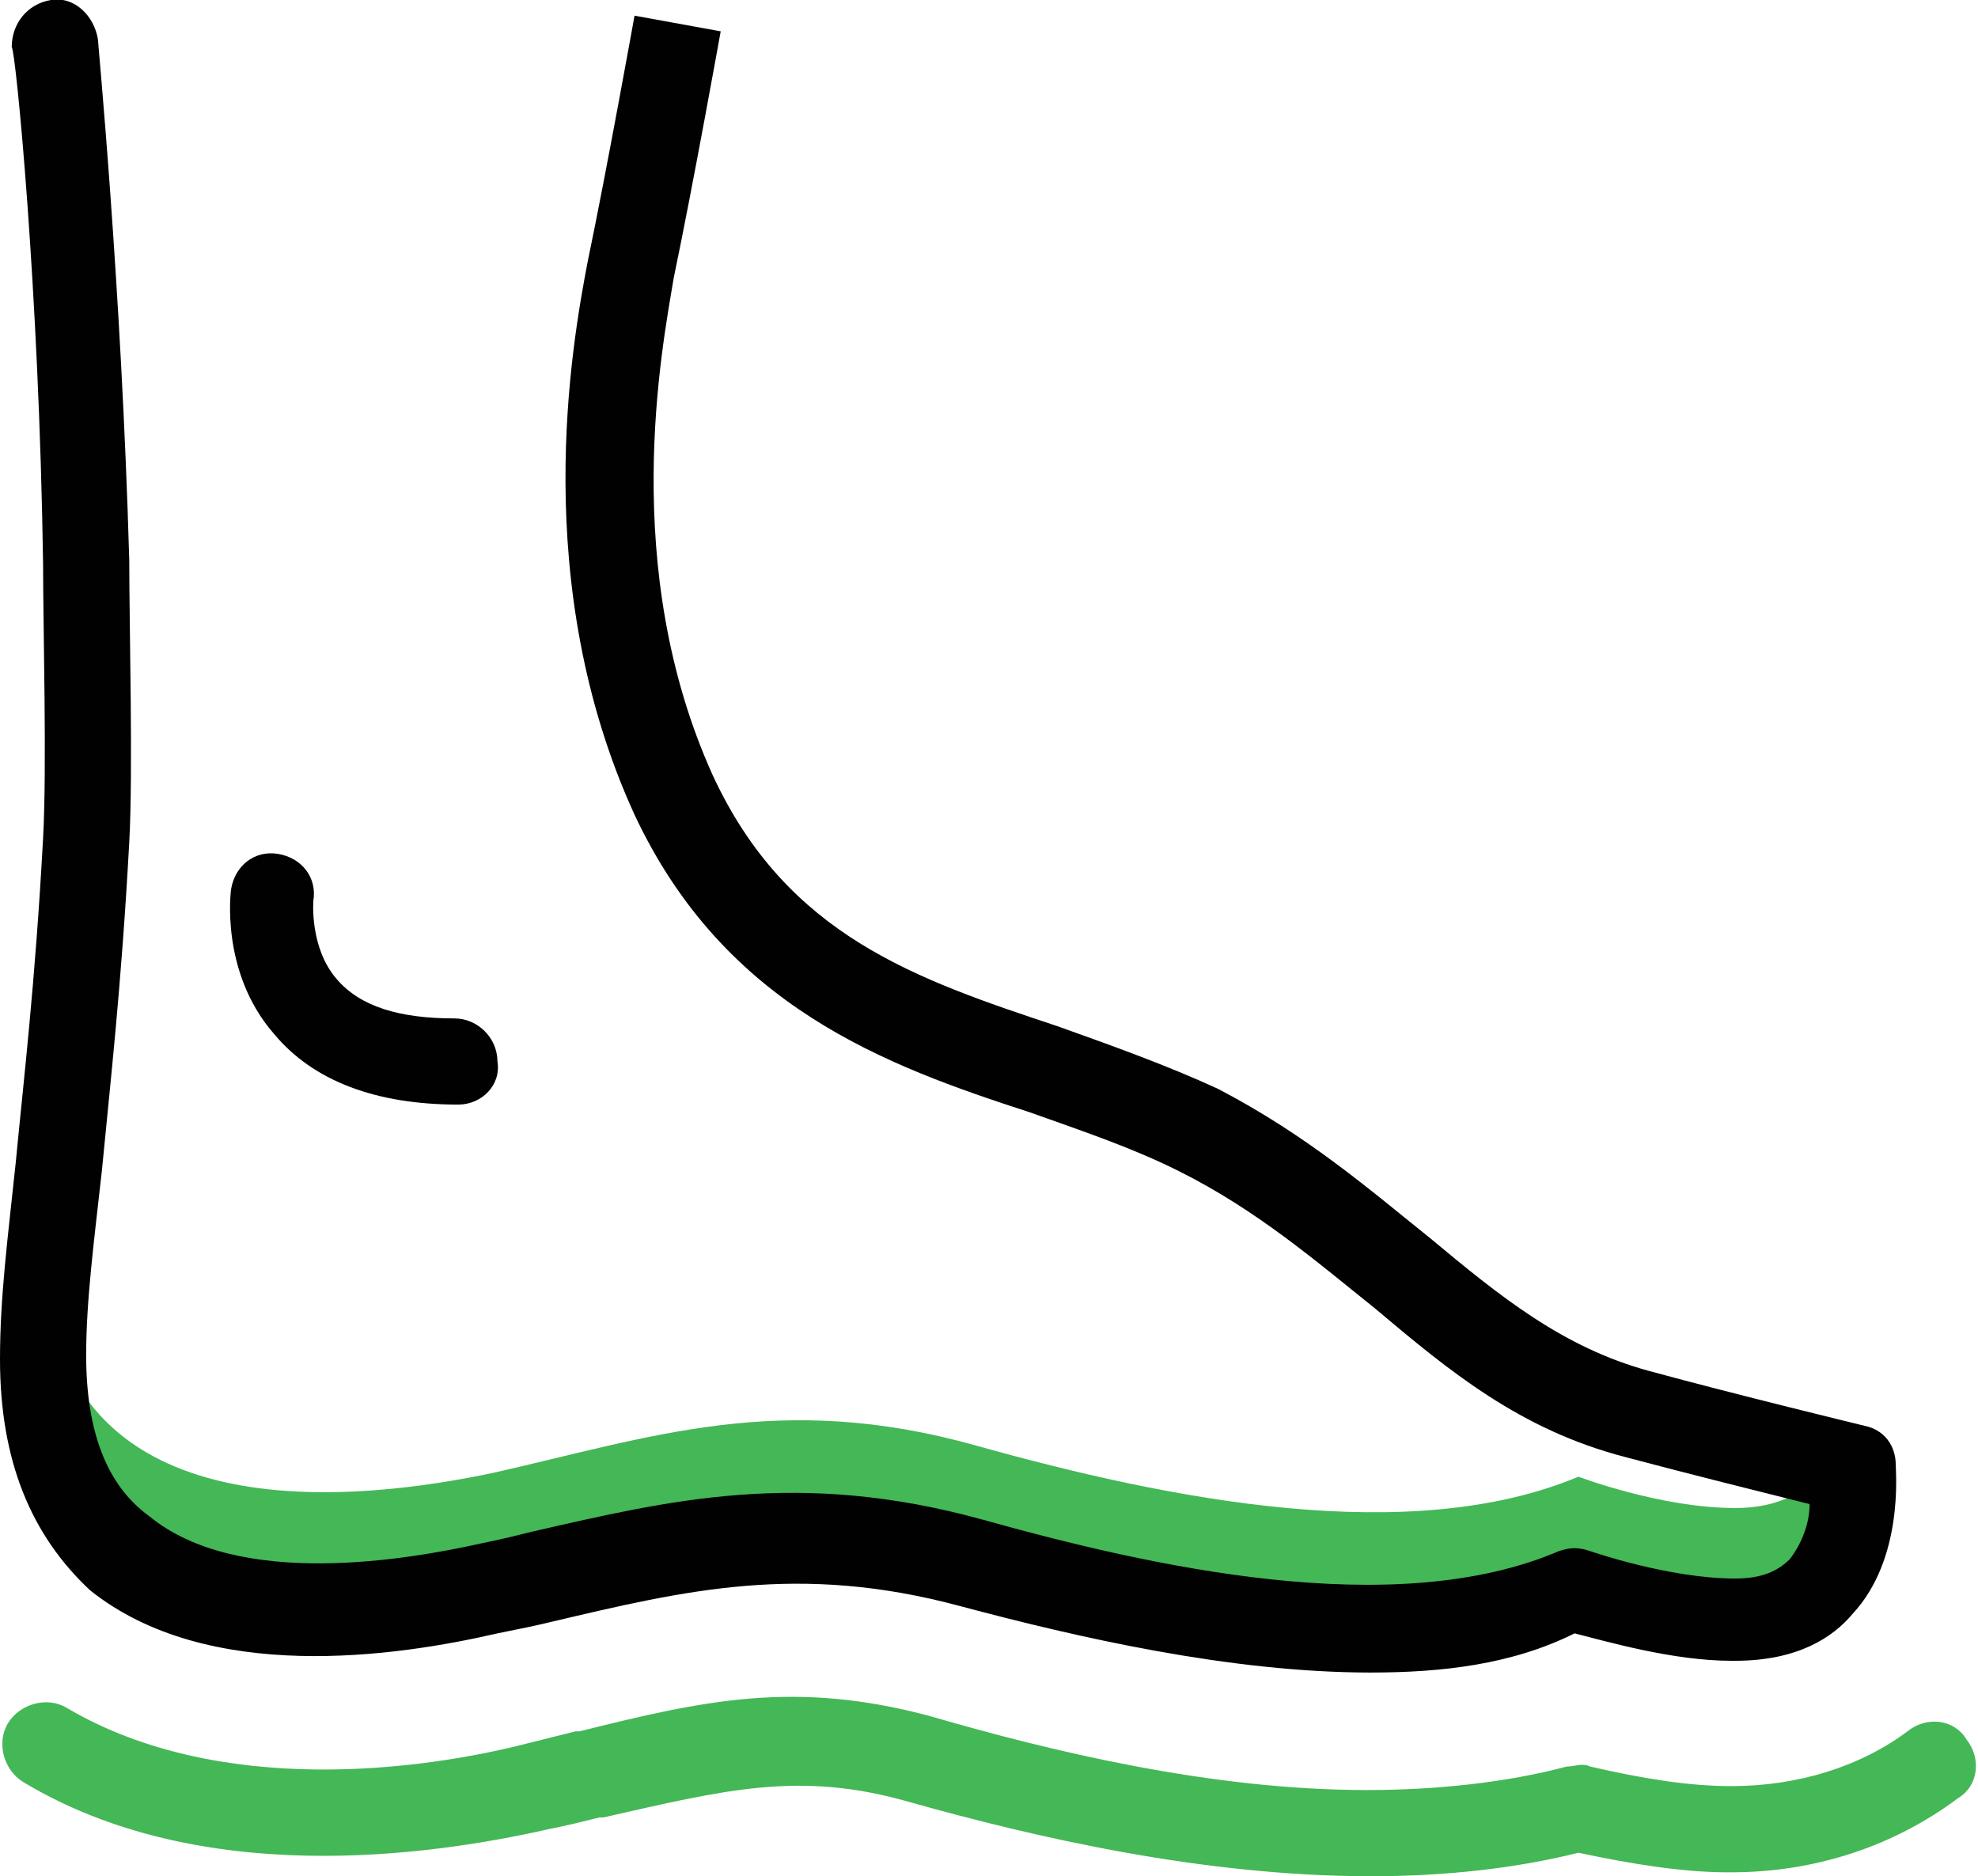
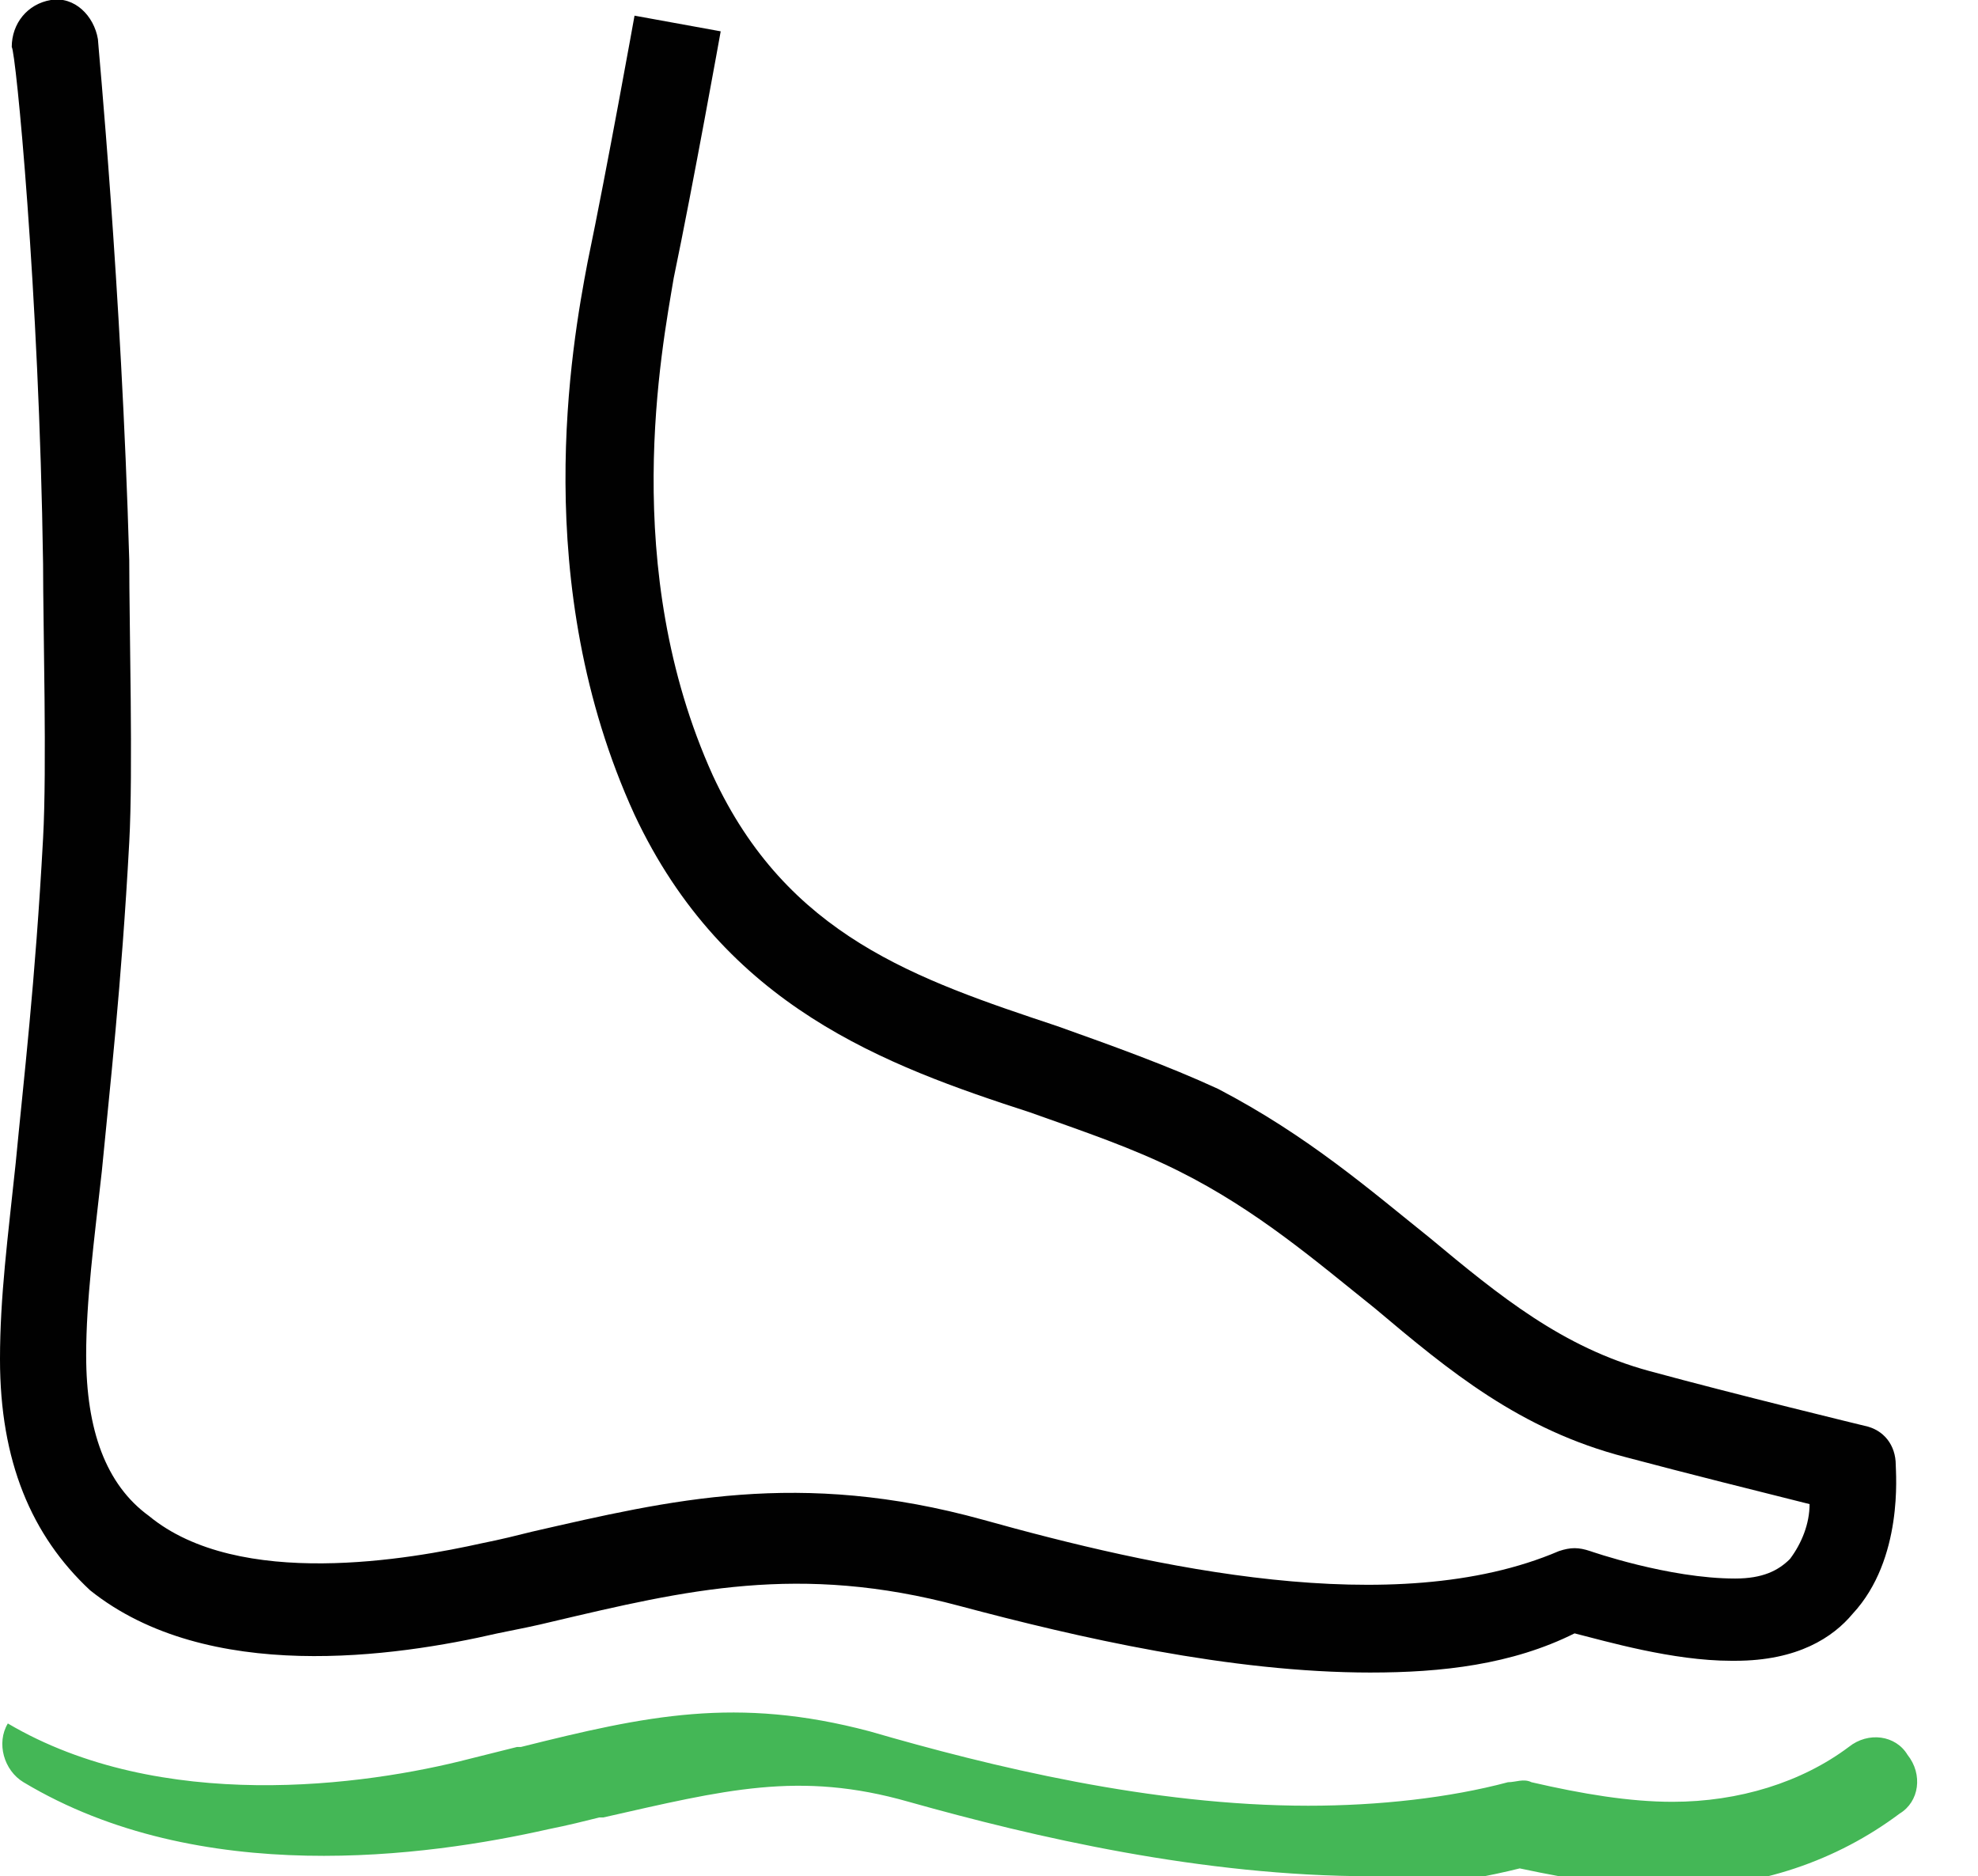
<svg xmlns="http://www.w3.org/2000/svg" enable-background="new 0 0 50.5 47.9" viewBox="0 0 50.5 47.9">
-   <path d="m46.6 37.5c-.5.6-1.2 1-2.3 1-1.9 0-4-.8-4-.8-4.3 1.8-10.4.6-15.4-.8s-8.3-.2-12.3.7c-3.3.7-10.6 1.6-11.4-4.6 0 .6-.1 1.1-.1 1.7-.1 7.6 7.9 6.7 11.5 5.9 4-.9 7.3-2.1 12.3-.7s11.1 2.6 15.4.8c0 0 2.2.8 4 .8 3.5 0 3.1-3.8 3.1-3.8s-.4-.1-.8-.2z" fill="#44b756" />
  <path d="m35 42.7c-3.6 0-7.5-.9-10.5-1.7-4.1-1.1-7-.4-10.4.4-.4.1-.9.2-1.4.3-2.6.6-7.4 1.3-10.4-1.1-1.5-1.4-2.3-3.3-2.3-5.9 0-1.6.2-3.1.4-5 .2-2.1.5-4.6.7-8.3.1-1.8 0-5.4 0-7-.1-7-.7-13.1-.8-13.2 0-.6.4-1.1 1-1.2s1.1.4 1.2 1c0 .1.6 6.3.8 13.3 0 1.7.1 5.4 0 7.2-.2 3.7-.5 6.3-.7 8.4-.2 1.8-.4 3.3-.4 4.7 0 1.9.5 3.3 1.6 4.1 2.3 1.9 6.7 1.1 8.5.7.5-.1.9-.2 1.3-.3 3.5-.8 6.8-1.6 11.5-.3 4.3 1.2 10.5 2.6 14.7.8.3-.1.5-.1.8 0 0 0 2 .7 3.7.7.7 0 1.1-.2 1.4-.5.3-.4.5-.9.5-1.4-1.2-.3-3.2-.8-4.7-1.2-2.7-.7-4.5-2.2-6.4-3.8-1.5-1.2-3-2.5-5-3.5-1.2-.6-2.4-1-3.8-1.5-3.7-1.2-7.8-2.7-10.1-7.6-2.7-5.9-1.6-12-1.2-14.1.5-2.4 1.2-6.3 1.2-6.3l2.2.4s-.7 3.9-1.2 6.3c-.3 1.8-1.4 7.4 1 12.7 1.9 4.1 5.2 5.2 8.8 6.4 1.4.5 2.8 1 4.1 1.6 2.3 1.2 3.9 2.6 5.4 3.8 1.8 1.5 3.4 2.8 5.6 3.4s5.5 1.4 5.5 1.4c.5.1.8.5.8 1 0 .2.2 2.4-1.1 3.8-.5.6-1.4 1.2-3 1.2 0 0 0 0-.1 0-1.5 0-3.2-.5-4-.7-1.6.8-3.4 1-5.2 1z" fill="#010101" />
-   <path d="m11.7 28.2c-2.1 0-3.7-.6-4.7-1.8-1.4-1.6-1.1-3.7-1.1-3.7.1-.6.6-1 1.2-.9s1 .6.9 1.2c0 0-.1 1.2.6 2 .6.7 1.6 1 3 1 .6 0 1.1.5 1.1 1.1.1.6-.4 1.1-1 1.1z" fill="#010101" />
-   <path d="m35 47.9c-4.3 0-8.6-1-11.8-1.9-2.8-.8-4.7-.3-7.8.4h-.1c-.4.1-.8.2-1.3.3-3.1.7-8.9 1.5-13.4-1.2-.5-.3-.7-1-.4-1.5s1-.7 1.5-.4c3.9 2.3 9.1 1.6 11.8.9.4-.1.8-.2 1.2-.3h.1c3.2-.8 5.5-1.3 8.9-.4 3.1.9 7.2 1.9 11.2 1.9 1.8 0 3.6-.2 5.1-.6.2 0 .4-.1.6 0 1.3.3 2.5.5 3.6.5 1.7 0 3.3-.5 4.5-1.4.5-.4 1.2-.3 1.5.2.4.5.3 1.2-.2 1.5-1.6 1.2-3.6 1.9-5.8 1.9h-.1c-1.1 0-2.4-.2-3.8-.5-1.6.4-3.4.6-5.3.6z" fill="#44b756" />
+   <path d="m35 47.9c-4.3 0-8.6-1-11.8-1.9-2.8-.8-4.7-.3-7.8.4h-.1c-.4.1-.8.2-1.3.3-3.1.7-8.9 1.5-13.4-1.2-.5-.3-.7-1-.4-1.5c3.9 2.3 9.1 1.6 11.8.9.4-.1.8-.2 1.2-.3h.1c3.2-.8 5.5-1.3 8.9-.4 3.1.9 7.2 1.9 11.2 1.9 1.8 0 3.6-.2 5.1-.6.2 0 .4-.1.6 0 1.3.3 2.5.5 3.6.5 1.7 0 3.3-.5 4.5-1.4.5-.4 1.2-.3 1.5.2.4.5.3 1.2-.2 1.5-1.6 1.2-3.6 1.9-5.8 1.9h-.1c-1.1 0-2.4-.2-3.8-.5-1.6.4-3.4.6-5.3.6z" fill="#44b756" />
</svg>